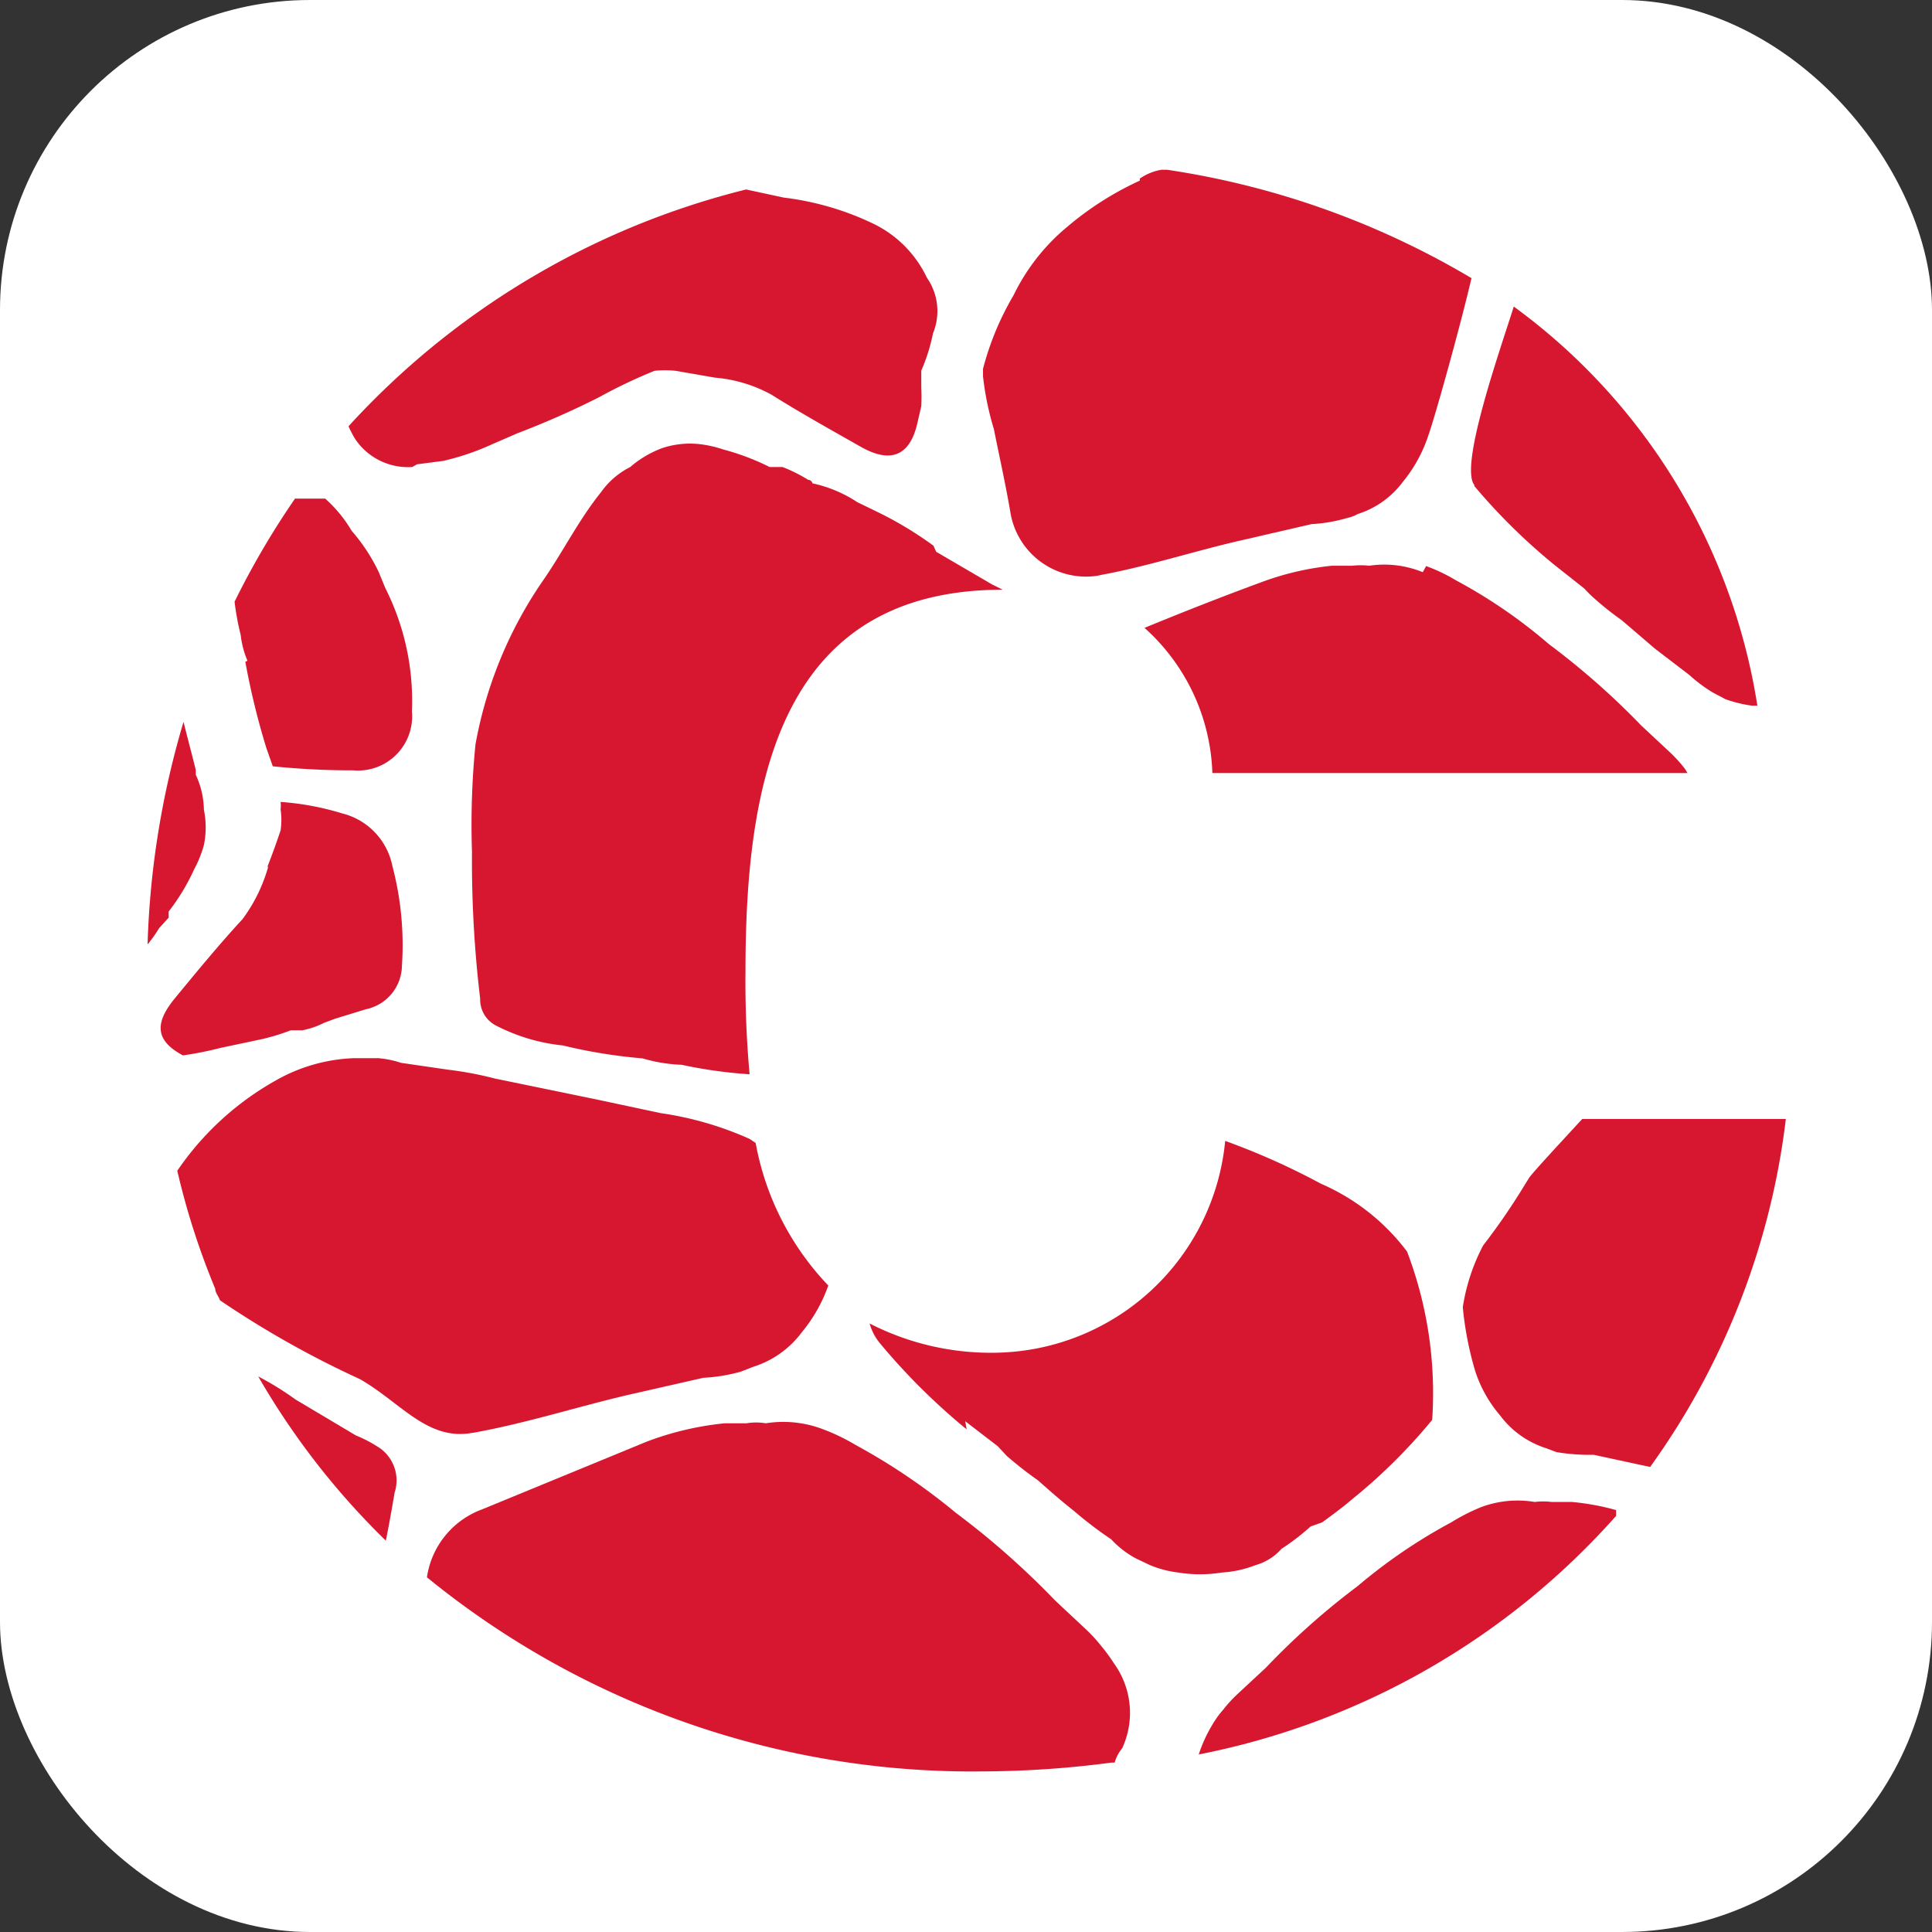
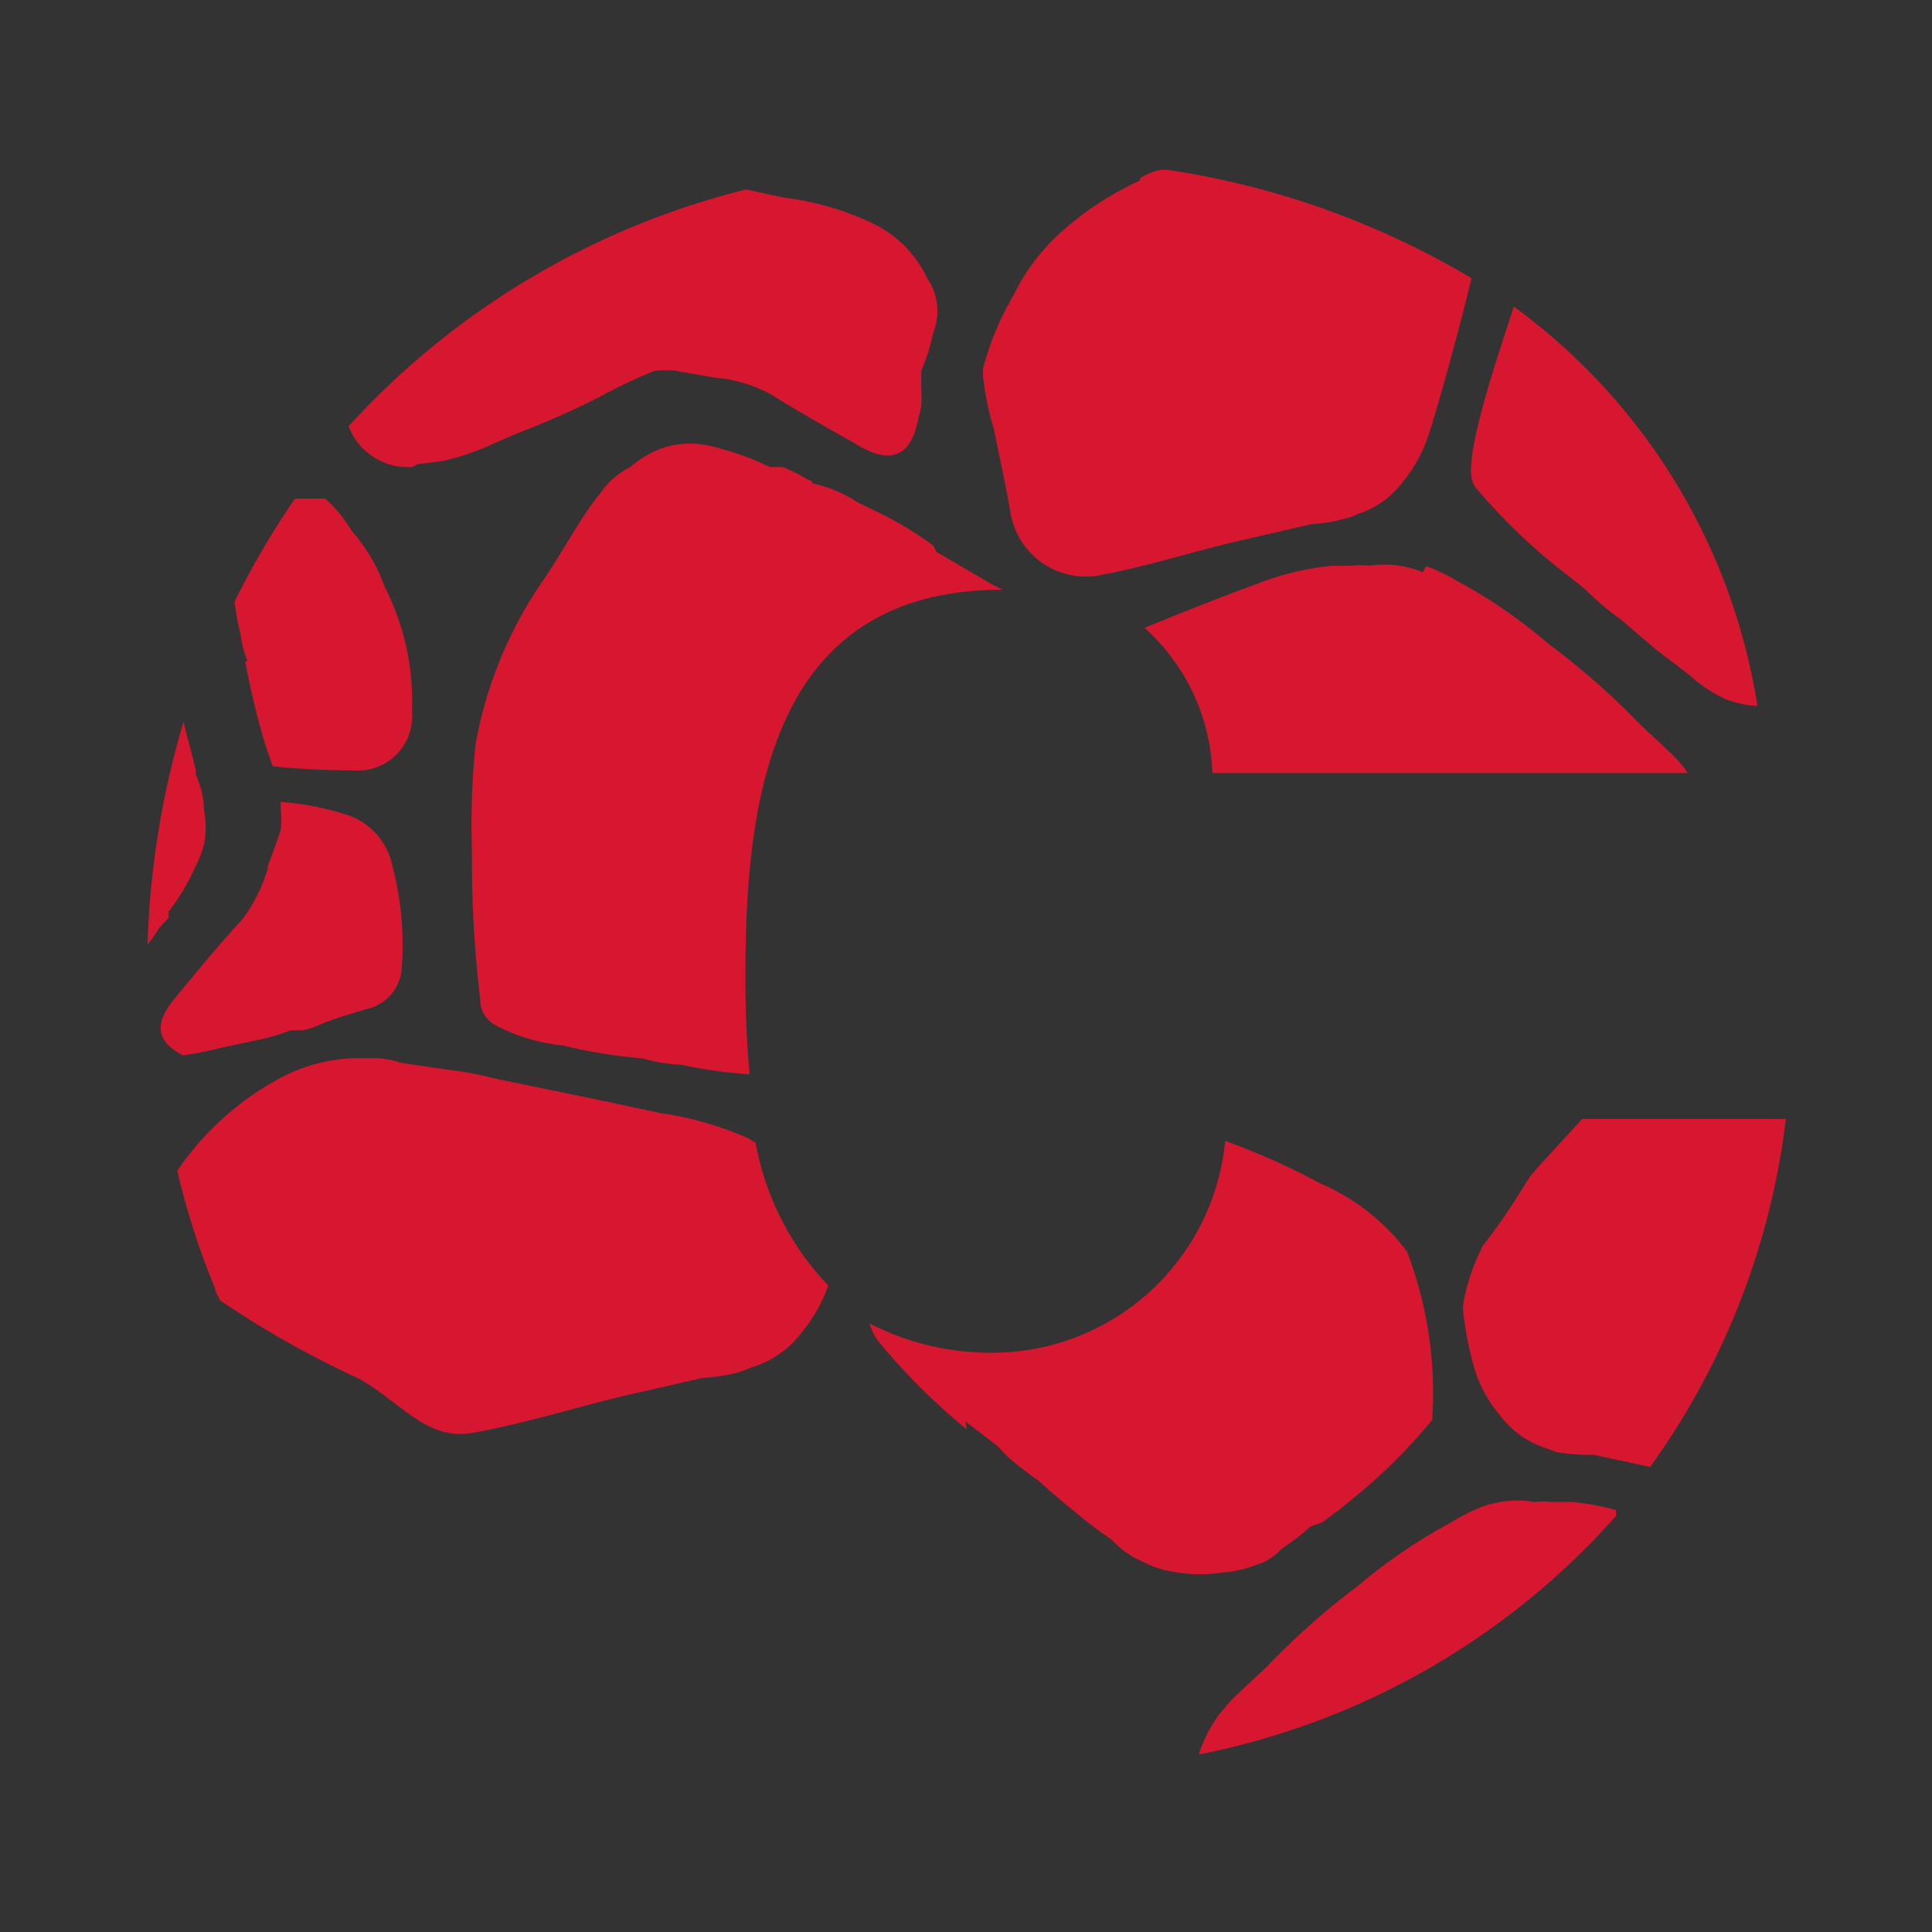
<svg xmlns="http://www.w3.org/2000/svg" id="Layer_1" data-name="Layer 1" viewBox="0 0 299.8 299.8">
  <rect x="0" y="0" width="299.8" height="299.8" fill="#333333" stroke="none" />
-   <rect width="299.8" height="299.8" rx="48.11" style="fill: #fff" />
  <path d="M150,220.31l5.06,3.89,1.37,1.48a58.9,58.9,0,0,0,4.84,3.79c1.79,1.58,3.69,3.26,5.58,4.74a59.14,59.14,0,0,0,5.8,4.42,14.55,14.55,0,0,0,3.89,3l2.11,1a16.58,16.58,0,0,0,4.42,1.16,21.17,21.17,0,0,0,6.74,0h0a17.35,17.35,0,0,0,5.27-1.16,8.41,8.41,0,0,0,4-2.52,36.32,36.32,0,0,0,4.53-3.48l1.79-.63c1.58-1.16,3.16-2.32,4.63-3.58a85.66,85.66,0,0,0,12.43-12.32h0a61.69,61.69,0,0,0-3.9-26.12,33.29,33.29,0,0,0-13.37-10.53,110.25,110.25,0,0,0-14.85-6.64,36.33,36.33,0,0,1-35.18,32.86,41.22,41.22,0,0,1-20-4.53,8.33,8.33,0,0,0,1.68,3.16,99.28,99.28,0,0,0,13.38,13.27" transform="translate(-0.22 0.23)" style="fill: #d7172f" />
  <path d="M38.29,102.46a116,116,0,0,0,3.26,13.38l1,2.84a120,120,0,0,0,12.43.63,8.42,8.42,0,0,0,9.16-7.61,8,8,0,0,0,0-1.55A38.86,38.86,0,0,0,60,91L59,88.56a28.13,28.13,0,0,0-4.21-6.42,21,21,0,0,0-4.11-5H46a126.91,126.91,0,0,0-9.38,16,41.41,41.41,0,0,0,.95,5.16,14.1,14.1,0,0,0,1.05,4" transform="translate(-0.22 0.23)" style="fill: #d7172f" />
  <path d="M177.09,27.8a48.73,48.73,0,0,0-11.37,7.26,31.73,31.73,0,0,0-8.22,10.53A44.35,44.35,0,0,0,152.76,57v1.16a45.16,45.16,0,0,0,1.69,8.21c.84,4.21,1.79,8.43,2.53,12.74a11.89,11.89,0,0,0,13.55,10L171,89c7.48-1.37,14.75-3.79,22.22-5.47l10.53-2.43a24.19,24.19,0,0,0,5.48-.94,5.75,5.75,0,0,0,1.69-.63,14,14,0,0,0,7-5,22.31,22.31,0,0,0,3.9-7.06c1-2.74,5-17.06,6.74-24.54A129.91,129.91,0,0,0,181.3,26.11h-.84a8.43,8.43,0,0,0-3.37,1.37" transform="translate(-0.22 0.23)" style="fill: #d7172f" />
  <path d="M26.39,142.17v-.95h0a32.92,32.92,0,0,0,4-6.64,17.46,17.46,0,0,0,1.47-3.68,13.67,13.67,0,0,0,0-5.48A13.28,13.28,0,0,0,30.6,120v-.74h0c-.53-2.21-1.26-4.85-1.9-7.48a134.88,134.88,0,0,0-5.58,34.54,20.94,20.94,0,0,0,1.79-2.52" transform="translate(-0.22 0.23)" style="fill: #d7172f" />
-   <path d="M173.19,273.28a6,6,0,0,1,1.16-2.21,13.08,13.08,0,0,0-1.26-13.17,26.93,26.93,0,0,0-2-2.73,24.22,24.22,0,0,0-2.21-2.43l-4.95-4.63a125.56,125.56,0,0,0-15.38-13.58A96.74,96.74,0,0,0,133,224a31.06,31.06,0,0,0-5-2.42,17.28,17.28,0,0,0-8.95-.95,9.13,9.13,0,0,0-3,0h-3.37a47.26,47.26,0,0,0-12.11,2.85L75,234a13.27,13.27,0,0,0-8.53,10.53,133.86,133.86,0,0,0,86.25,30.12,155.7,155.7,0,0,0,20-1.37" transform="translate(-0.22 0.23)" style="fill: #d7172f" />
-   <path d="M58.72,224.2a19.79,19.79,0,0,0-3.27-1.68l-9.37-5.58a47.22,47.22,0,0,0-5.79-3.58,117.33,117.33,0,0,0,19.8,25.48c.52-2.52.95-5.05,1.37-7.47a6.13,6.13,0,0,0-2.74-7.17" transform="translate(-0.22 0.23)" style="fill: #d7172f" />
  <path d="M41.87,134.16a25,25,0,0,1-4,8.22c-3.69,4-7.06,8.11-10.53,12.32s-2.64,6.74,1.26,8.84a52,52,0,0,0,5.79-1.15l5.48-1.16a33.25,33.25,0,0,0,5.47-1.58h1.79a12.81,12.81,0,0,0,3.37-1.16l1.69-.63L57,156.38a7,7,0,0,0,5.59-6.74,48.11,48.11,0,0,0-1.48-15.48A10.53,10.53,0,0,0,53.35,126a42.82,42.82,0,0,0-9.59-1.79,4.5,4.5,0,0,1,0,1.16,11.13,11.13,0,0,1,0,3.26c-.63,1.9-1.36,3.9-2.1,5.79" transform="translate(-0.22 0.23)" style="fill: #d7172f" />
  <path d="M145.07,84.45a56.45,56.45,0,0,0-8.74-5.26l-3.05-1.48a20.45,20.45,0,0,0-7-2.94.63.63,0,0,0-.63-.53,24.1,24.1,0,0,0-4-2h-2a37.63,37.63,0,0,0-7.26-2.74,17.28,17.28,0,0,0-3.9-.84,13.7,13.7,0,0,0-5.47.63,16.14,16.14,0,0,0-5,2.95,12.36,12.36,0,0,0-4.53,3.9c-3.48,4.31-5.9,9.26-9.06,13.79A65,65,0,0,0,74,115.31,126.65,126.65,0,0,0,73.46,132a180.21,180.21,0,0,0,1.27,22.75A4.53,4.53,0,0,0,77,158.81,28.86,28.86,0,0,0,87.57,162a80.24,80.24,0,0,0,12.33,2A24.76,24.76,0,0,0,106,165a71.86,71.86,0,0,0,10.54,1.47,159.12,159.12,0,0,1-.64-15.9c0-29,5.06-59.29,39.92-59.29h0l-1.69-.84L145.5,85.4" transform="translate(-0.22 0.23)" style="fill: #d7172f" />
-   <path d="M229,75.19a92.92,92.92,0,0,0,12.53,12.32l4.53,3.58a17.71,17.71,0,0,0,1.37,1.37A47.34,47.34,0,0,0,251.86,96l5.16,4.42,5.37,4.11a22.48,22.48,0,0,0,3.69,2.74l1.89,1a20.16,20.16,0,0,0,4.11,1h.84a94.8,94.8,0,0,0-37.8-61.93c-1.9,6.11-8.53,24.75-6.11,27.7" transform="translate(-0.22 0.23)" style="fill: #d7172f" />
+   <path d="M229,75.19a92.92,92.92,0,0,0,12.53,12.32l4.53,3.58A47.34,47.34,0,0,0,251.86,96l5.16,4.42,5.37,4.11a22.48,22.48,0,0,0,3.69,2.74l1.89,1a20.16,20.16,0,0,0,4.11,1h.84a94.8,94.8,0,0,0-37.8-61.93c-1.9,6.11-8.53,24.75-6.11,27.7" transform="translate(-0.22 0.23)" style="fill: #d7172f" />
  <path d="M221,88.56a15.78,15.78,0,0,0-8.32-1,11.65,11.65,0,0,0-2.64,0h-3.16a44.16,44.16,0,0,0-11.16,2.64c-6,2.21-11.9,4.53-17.9,7h0a31.59,31.59,0,0,1,10.53,22.53h73.72a6.22,6.22,0,0,0-.53-.84,22,22,0,0,0-2.11-2.31l-4.52-4.22a117.73,117.73,0,0,0-14.33-12.63,79.83,79.83,0,0,0-14.42-9.9,26.7,26.7,0,0,0-4.64-2.22" transform="translate(-0.22 0.23)" style="fill: #d7172f" />
  <path d="M237,183.34a101.71,101.71,0,0,1-6.63,9.69,30.4,30.4,0,0,0-3.16,9.59h0a52,52,0,0,0,1.89,9.79,20,20,0,0,0,3.9,7,14.26,14.26,0,0,0,7.06,5.06l1.68.63a31.23,31.23,0,0,0,5.79.42l8.75,1.89a115.93,115.93,0,0,0,21.06-54h-31.6c-3.37,3.68-8.11,8.74-8.32,9.27" transform="translate(-0.22 0.23)" style="fill: #d7172f" />
  <path d="M64.93,71.82,69,71.29a39.44,39.44,0,0,0,7.69-2.63L80.52,67a134,134,0,0,0,12.64-5.58,80.21,80.21,0,0,1,8.63-4.11,16.24,16.24,0,0,1,3.27,0l6.1,1.06A22.07,22.07,0,0,1,119.91,61c4.52,2.84,9.26,5.48,13.9,8.11s7.58,1.37,8.74-3.58l.63-2.74a26.9,26.9,0,0,0,0-2.84V57.28A28.55,28.55,0,0,0,145,51.49a9.05,9.05,0,0,0-.95-8.63,17.72,17.72,0,0,0-8.42-8.43,44.31,44.31,0,0,0-13.8-4L116,29.17A123.93,123.93,0,0,0,54.3,65.92a16.54,16.54,0,0,0,1.05,2,9.89,9.89,0,0,0,8.84,4.32" transform="translate(-0.22 0.23)" style="fill: #d7172f" />
  <path d="M73.67,222.1c8.22-1.48,16-4,24.12-5.9l11.58-2.63a26.51,26.51,0,0,0,5.8-.95l1.89-.74a15,15,0,0,0,7.58-5.37,23.74,23.74,0,0,0,4.11-7.26,43.17,43.17,0,0,1-11.27-22.12l-.94-.63a51.63,51.63,0,0,0-13.8-4l-9.9-2.11L77,167.13a54.31,54.31,0,0,0-7.26-1.37l-7.27-1.06a15.59,15.59,0,0,0-3.58-.73H55.24A26.37,26.37,0,0,0,43,167.44a45.25,45.25,0,0,0-15.27,14,115.34,115.34,0,0,0,5.89,18.32h0c0,.63.53,1.16.74,1.79a149.21,149.21,0,0,0,21.7,12.22c6.42,3.68,10.53,9.69,17.58,8.32" transform="translate(-0.22 0.23)" style="fill: #d7172f" />
  <path d="M251,234.1a37.9,37.9,0,0,0-6.85-1.26H241a10.52,10.52,0,0,0-2.63,0,16.12,16.12,0,0,0-8.42.84,30.7,30.7,0,0,0-4.53,2.32,83.53,83.53,0,0,0-14.53,9.9,114.51,114.51,0,0,0-14.22,12.64l-4.53,4.21a21.13,21.13,0,0,0-2.11,2.32,15.34,15.34,0,0,0-1.79,2.52,21.79,21.79,0,0,0-2,4.43A116.58,116.58,0,0,0,251,235" transform="translate(-0.22 0.23)" style="fill: #d7172f" />
</svg>